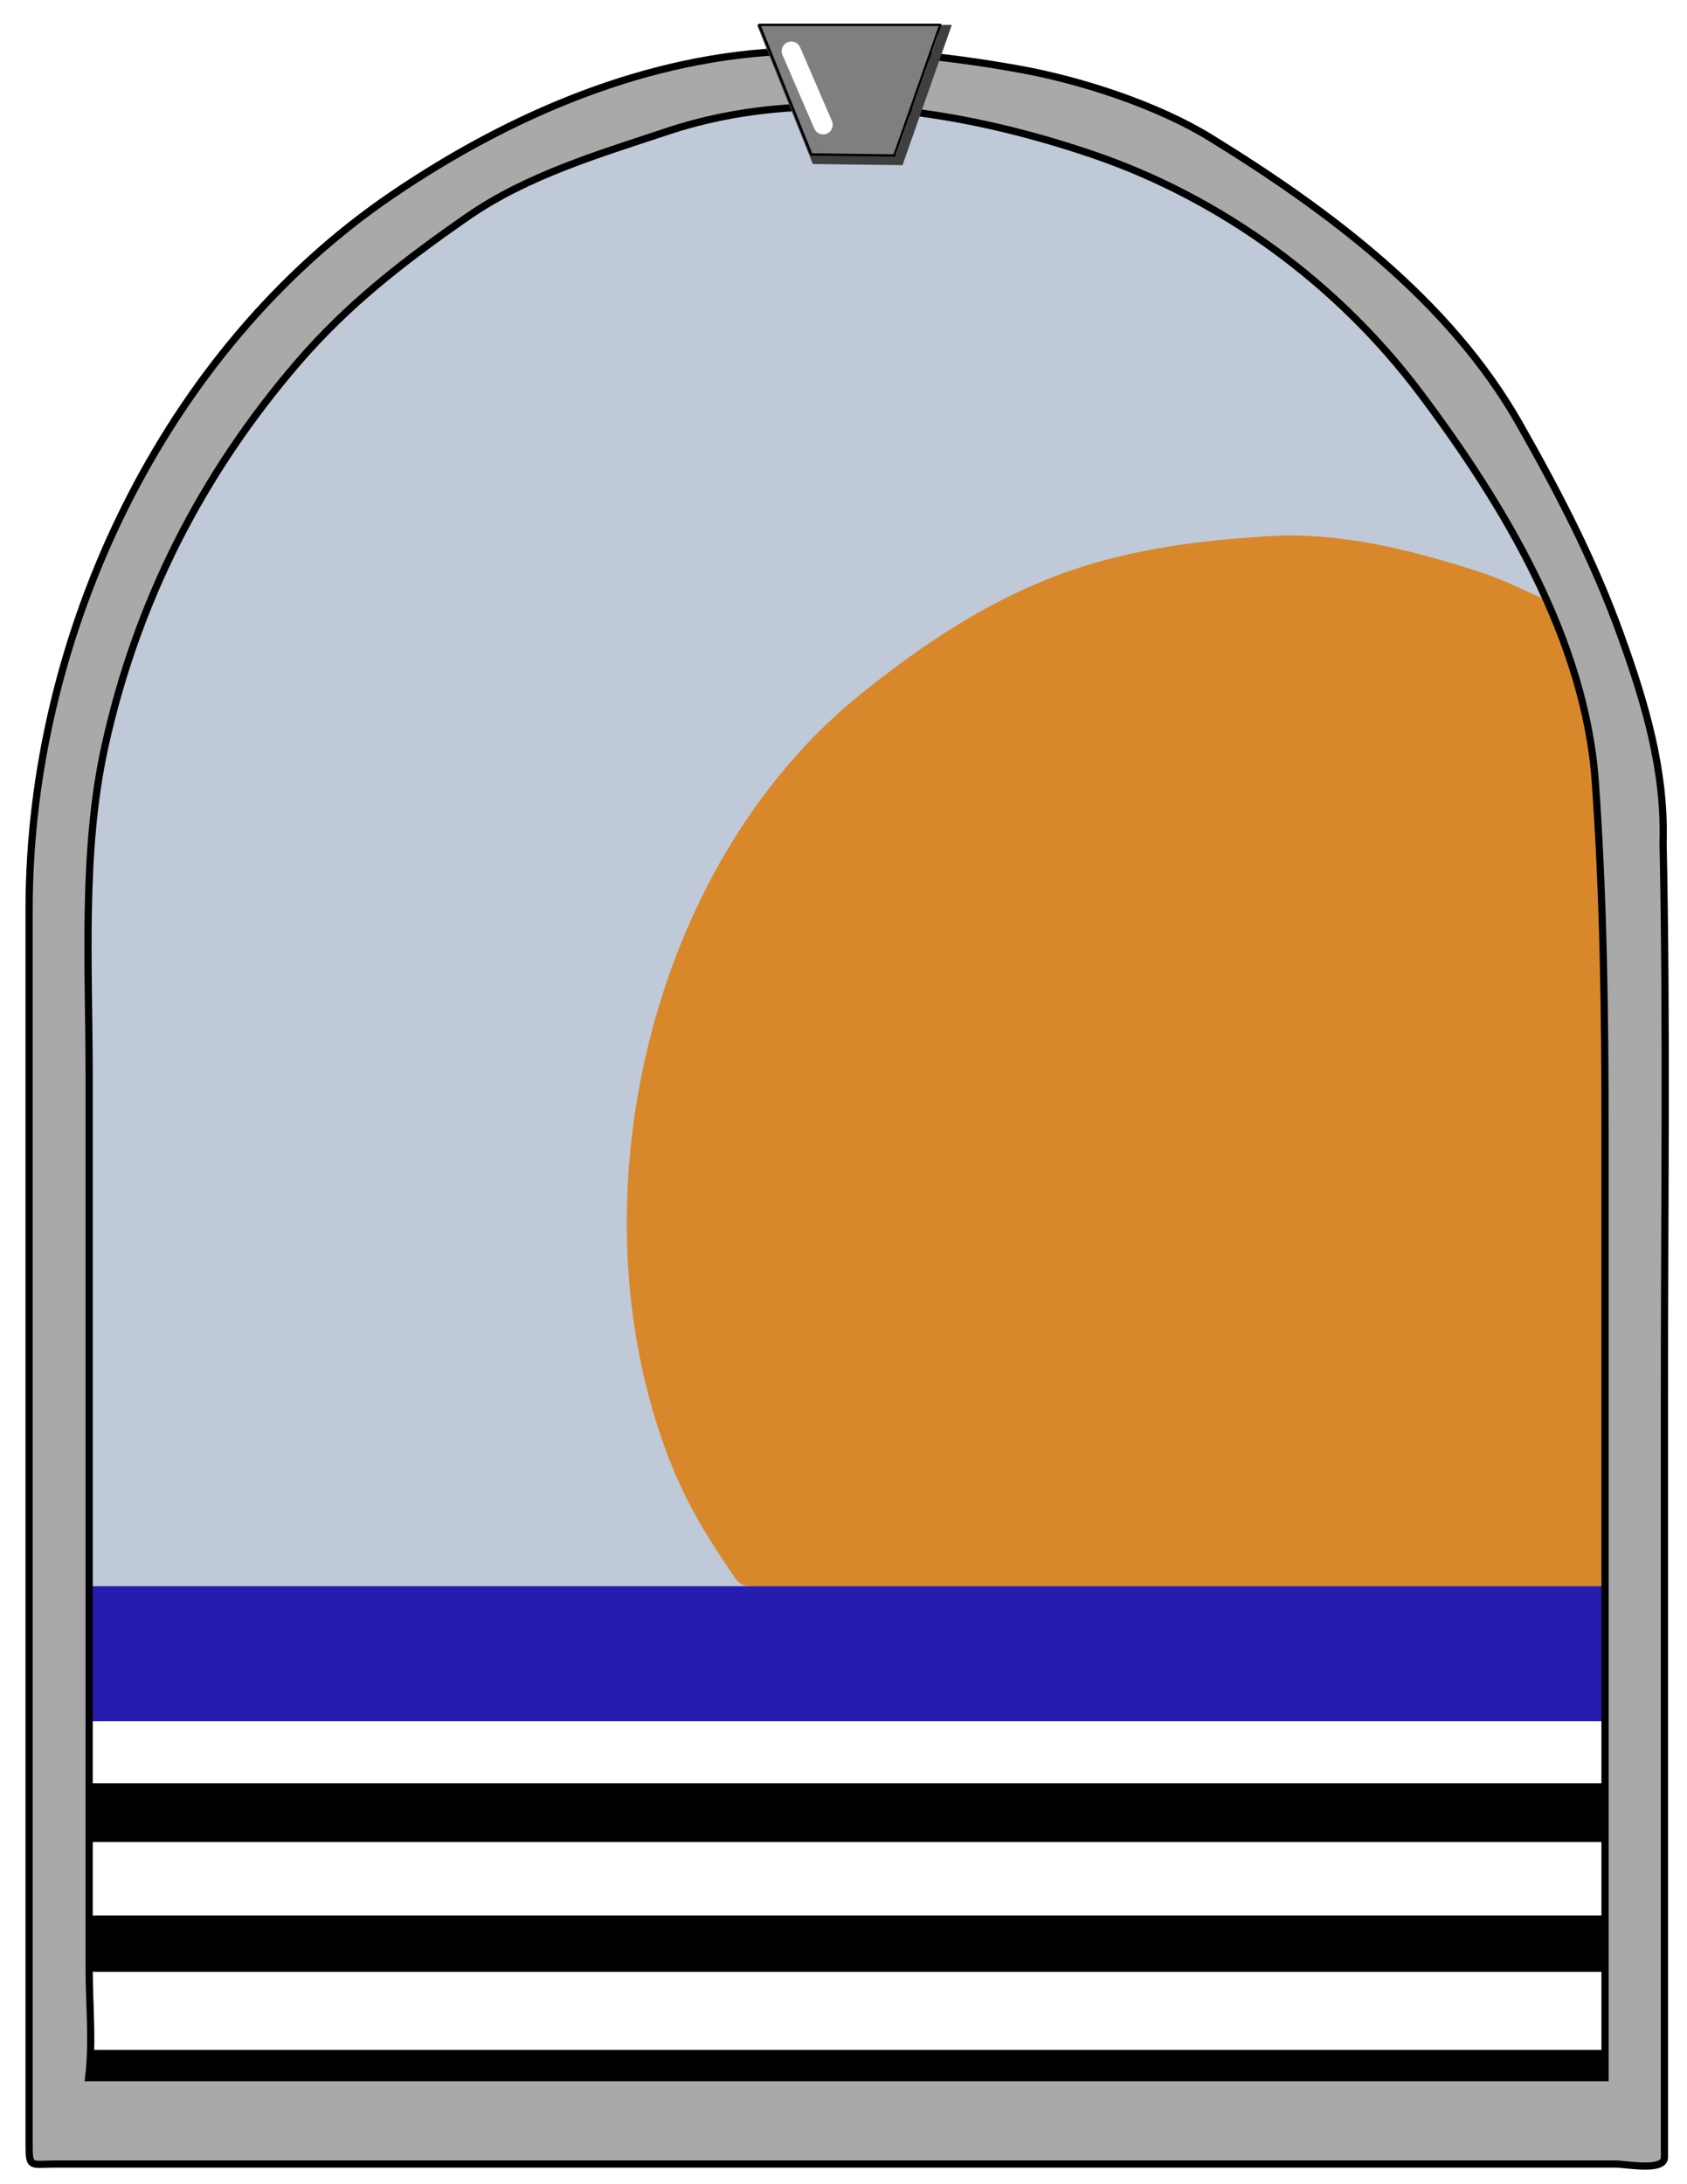
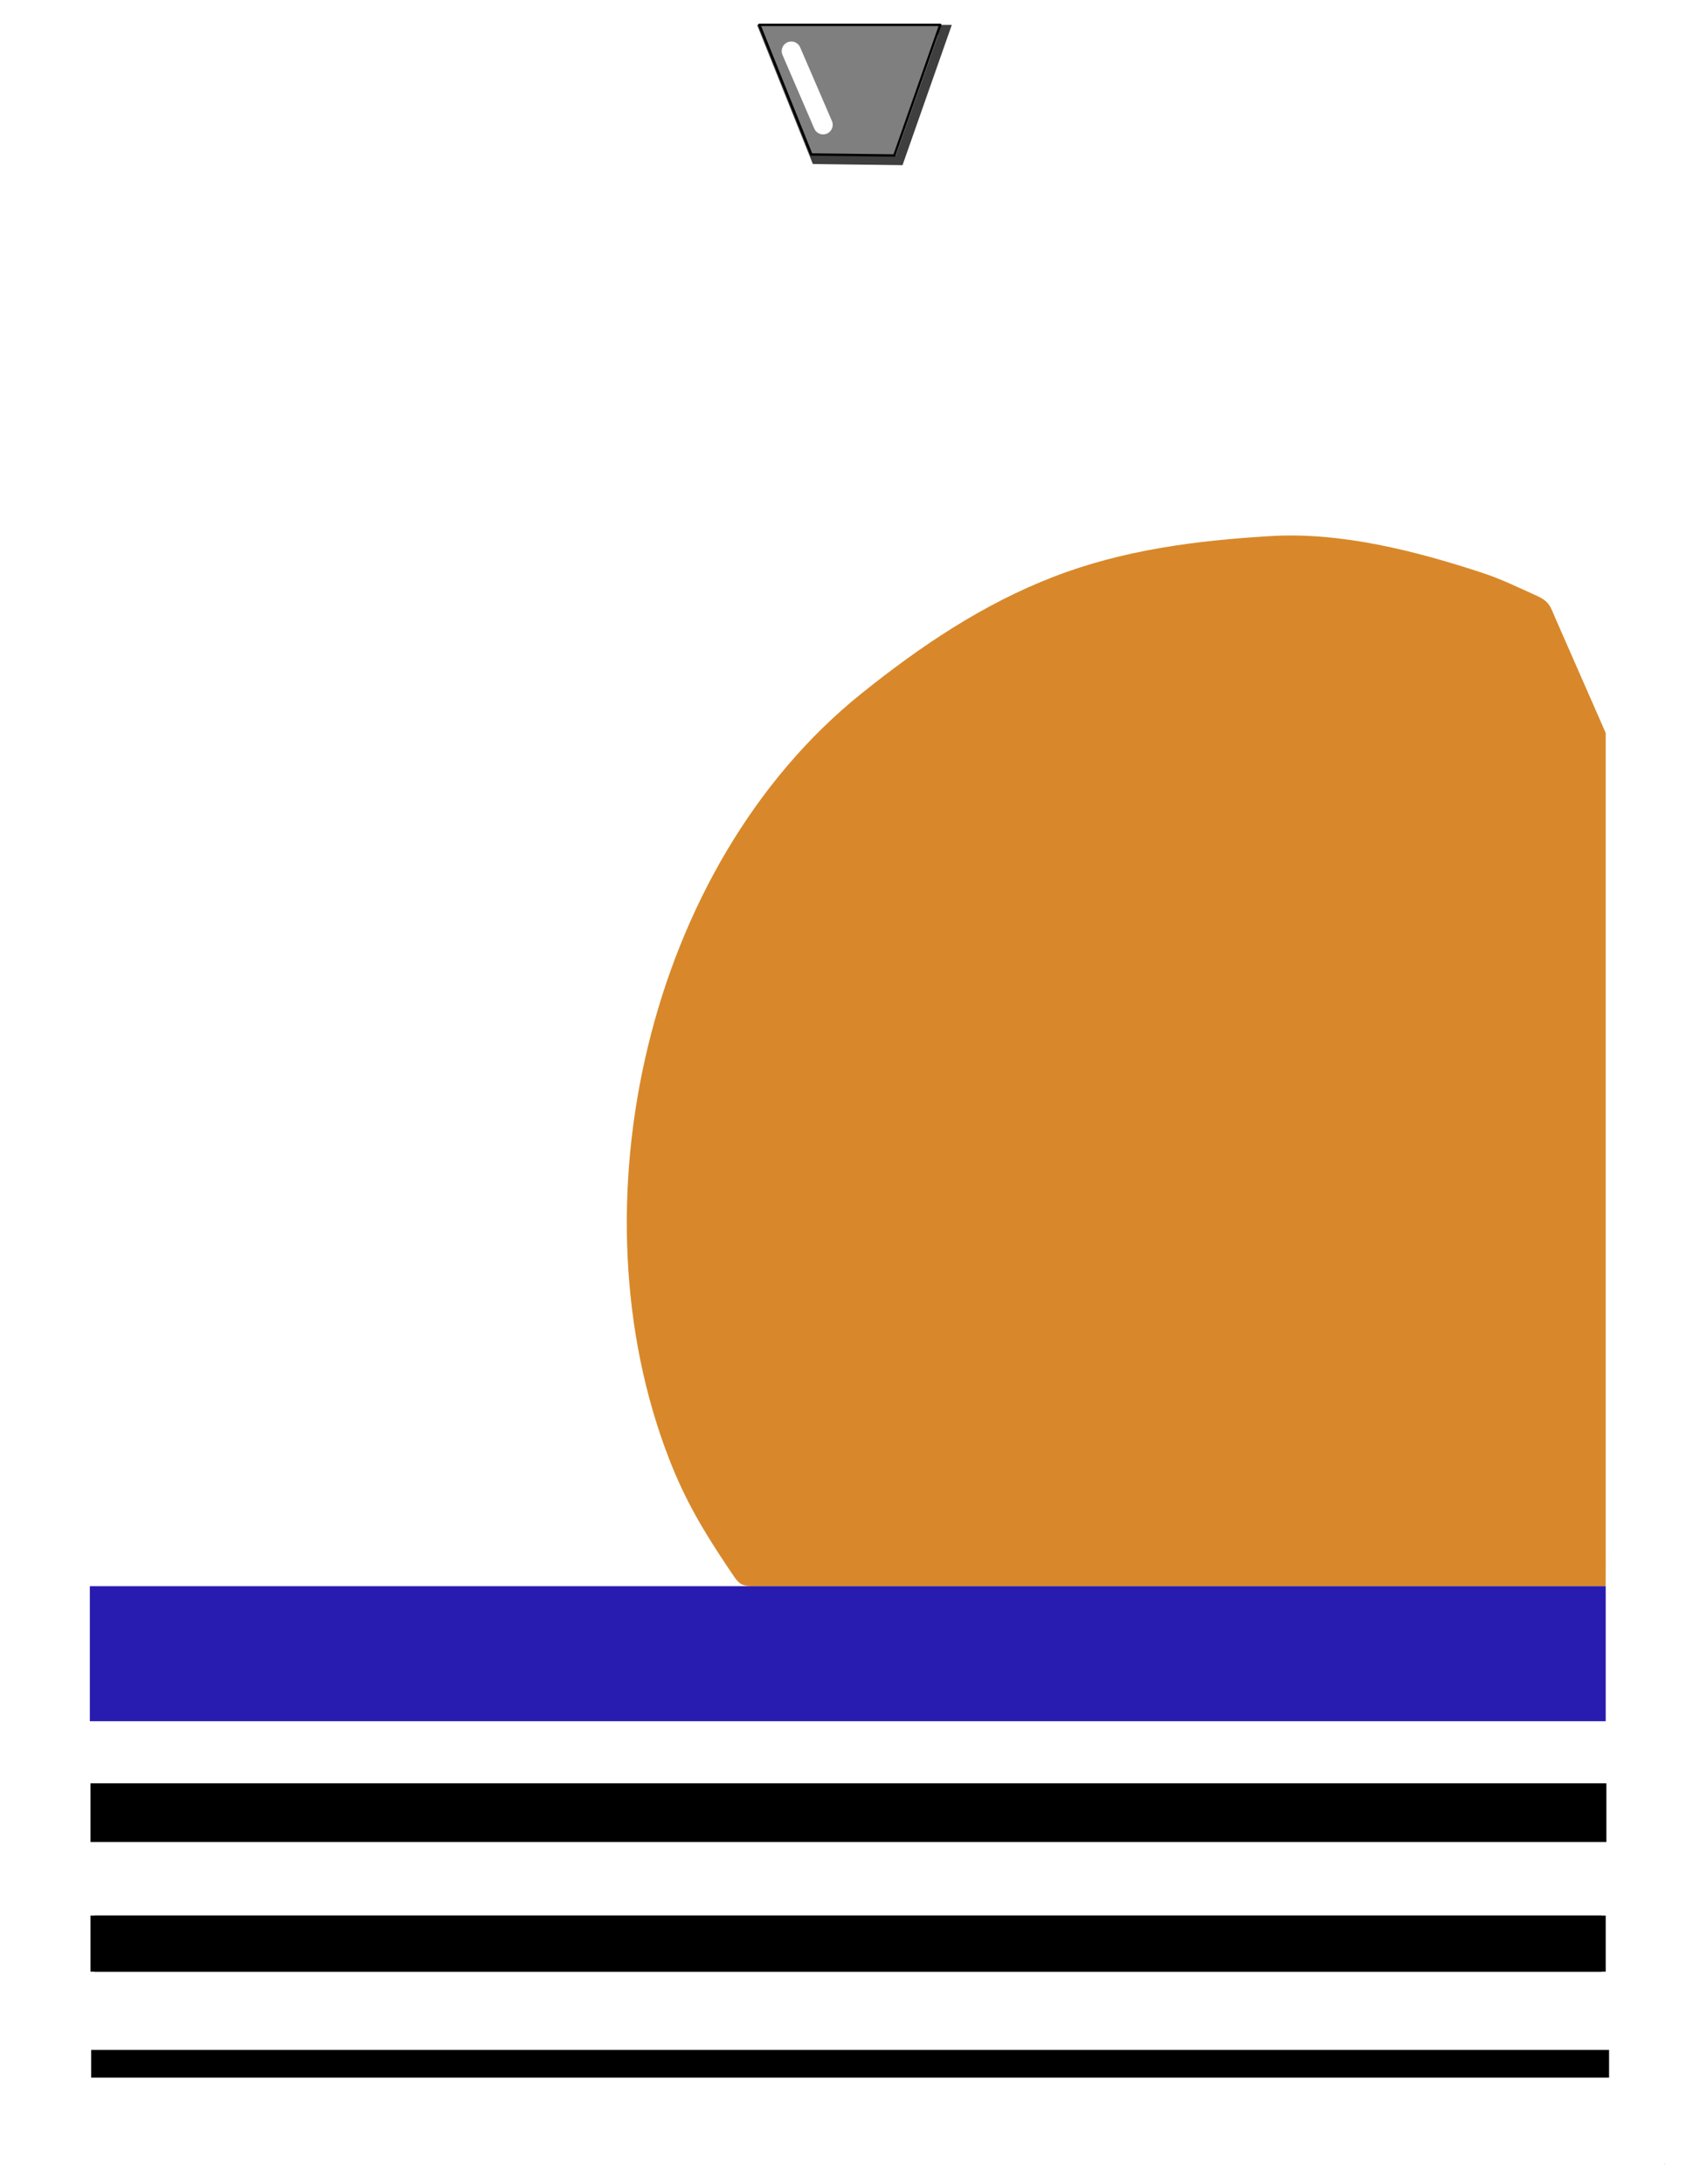
<svg xmlns="http://www.w3.org/2000/svg" version="1.1" x="0px" y="0px" width="703px" height="910px" viewBox="0 0 703 910" enable-background="new 0 0 703 910" xml:space="preserve">
  <filter id="AI_GaussianBlur_4">
    <feGaussianBlur stdDeviation="2" />
  </filter>
  <g id="bkgrnd">
-     <path fill="#BFC9D7" d="M355,32c0,0-261-15-329,304l-4,550l659-4l-3-564C678,318,632,49,355,32z" />
-   </g>
+     </g>
  <g id="mirror_frame">
    <g id="frame_parts">
      <path fill="#D8882A" d="M669.125,305.391c-6.871-15.659-13.741-31.318-20.612-46.977c-2.64-6.016-2.651-7.734-8.528-10.371    c-7.282-3.268-14.418-6.777-22.001-9.272c-27.773-9.141-58.893-17.175-88.458-15.416c-31.032,1.847-61.53,5.725-90.744,17.066    c-29.503,11.454-55.313,28.873-79.817,48.55c-89.557,71.917-121.063,214.006-79.999,319.235    c6.545,16.771,13.924,29.279,23.982,44.298c5.745,8.579,4.913,8.386,14.352,8.386c31.036,0,62.071,0,93.106,0    c80.343,0,160.686,0,241.027,0c5.889,0,11.776,0,17.665,0c0.06,0,0.028-18.697,0.028-19.742c0-39.815,0-79.631,0-119.447    c0-63.303,0-126.606,0-189.909C669.125,322.991,669.125,314.191,669.125,305.391z" />
      <rect x="37.438" y="716.859" fill="#FFFFFF" width="633.094" height="146.813" />
      <rect x="37.438" y="716.859" fill="none" stroke="#A89187" stroke-width="0" stroke-linejoin="round" width="633.094" height="146.813" />
      <rect x="37.438" y="660.891" fill="#281BAF" width="631.688" height="56.25" />
      <rect x="37.438" y="660.891" fill="none" stroke="#000000" stroke-width="0" stroke-linejoin="round" width="631.688" height="56.25" />
      <line fill="none" stroke="#00A0C6" stroke-width="0" stroke-linejoin="round" x1="38.277" y1="716.016" x2="669.406" y2="716.016" />
      <rect x="38" y="854.109" width="632.531" height="11.531" />
      <rect x="38" y="854.109" fill="none" stroke="#000000" stroke-width="0" stroke-linejoin="round" width="632.531" height="11.531" />
      <rect x="39.402" y="798.141" width="629.723" height="23.344" />
      <rect x="39.402" y="798.141" fill="none" stroke="#000000" stroke-width="0" stroke-linejoin="round" width="629.723" height="23.344" />
      <rect x="37.715" y="743.016" width="631.691" height="24.469" />
      <rect x="37.715" y="743.016" fill="none" stroke="#000000" stroke-width="0" stroke-linejoin="round" width="631.691" height="24.469" />
      <rect x="37.715" y="798.141" width="629.723" height="23.344" />
      <rect x="37.715" y="798.141" fill="none" stroke="#000000" stroke-width="0" stroke-linejoin="round" width="629.723" height="23.344" />
      <polygon fill="#A89187" stroke="#000000" stroke-width="0" stroke-linejoin="round" points="693.88,901.64 693.59,901.64     693.59,901.21   " />
-       <path fill="#AAA9A9" stroke="#000000" stroke-width="3" d="M693.03,350.95c0.892-29.95-7.447-57.983-17.515-85.939    c-11.368-31.567-25.821-59.32-42.369-88.49c-29.094-51.287-79.506-88.806-128.565-119.024    c-22.442-13.824-54.24-24.109-80.023-28.73c-32.484-5.823-62.27-8.489-94.806-7.476C269.76,23.16,212.629,47.852,163.729,81.006    C67.989,145.918,12.12,264.934,12.12,378.969c0,145.684,0,291.369,0,437.053c0,25.493,0,50.986,0,76.48    c0,11.201,0.185,9.137,11.355,9.137c60.132,0,120.263,0,180.395,0c156.402,0,312.805,0,469.207,0c4.736,0,20.513,3.2,20.513-2.785    c0-20.827,0-41.655,0-62.482c0-85.461,0-170.922,0-256.383C693.59,503.663,694.629,427.264,693.03,350.95z M668.84,865.64    c-133.434,0-266.868,0-400.302,0c-77.196,0-154.392,0-231.588,0c1.807-14.674,0.2-30.753,0.2-45.593c0-37.473,0-74.944,0-112.417    c0-86.479,0-172.959,0-259.439c0-44.981-3.148-93.313,6.6-137.387C57,250.9,83.868,197.905,123.917,151.271    c21.097-24.566,44.431-42.565,70.939-60.977c24.902-17.296,54.959-26.136,83.362-35.604    c57.048-19.016,121.624-9.208,177.124,9.682c54.048,18.396,102.428,54.038,136.652,99.651    c34.67,46.207,68.602,102.501,72.797,161.783c3.469,49.02,4.049,96.978,4.049,146.133c0,88.139,0,176.277,0,264.416    C668.84,779.45,668.84,822.545,668.84,865.64z" />
      <g filter="url(#AI_GaussianBlur_4)">
        <polygon fill="none" stroke="#3F3F3F" stroke-width="4" points="318.438,12.359 340.09,66.359 374.688,66.797 393.813,12.359         " />
      </g>
      <polygon fill="#7F7F7F" stroke="#000000" stroke-linejoin="round" points="316.438,10.359 338.09,64.359 372.688,64.797     391.813,10.359   " />
      <line fill="none" stroke="#FFFFFF" stroke-width="8" stroke-linecap="round" stroke-linejoin="round" x1="329.751" y1="21.292" x2="343" y2="52" />
    </g>
  </g>
</svg>